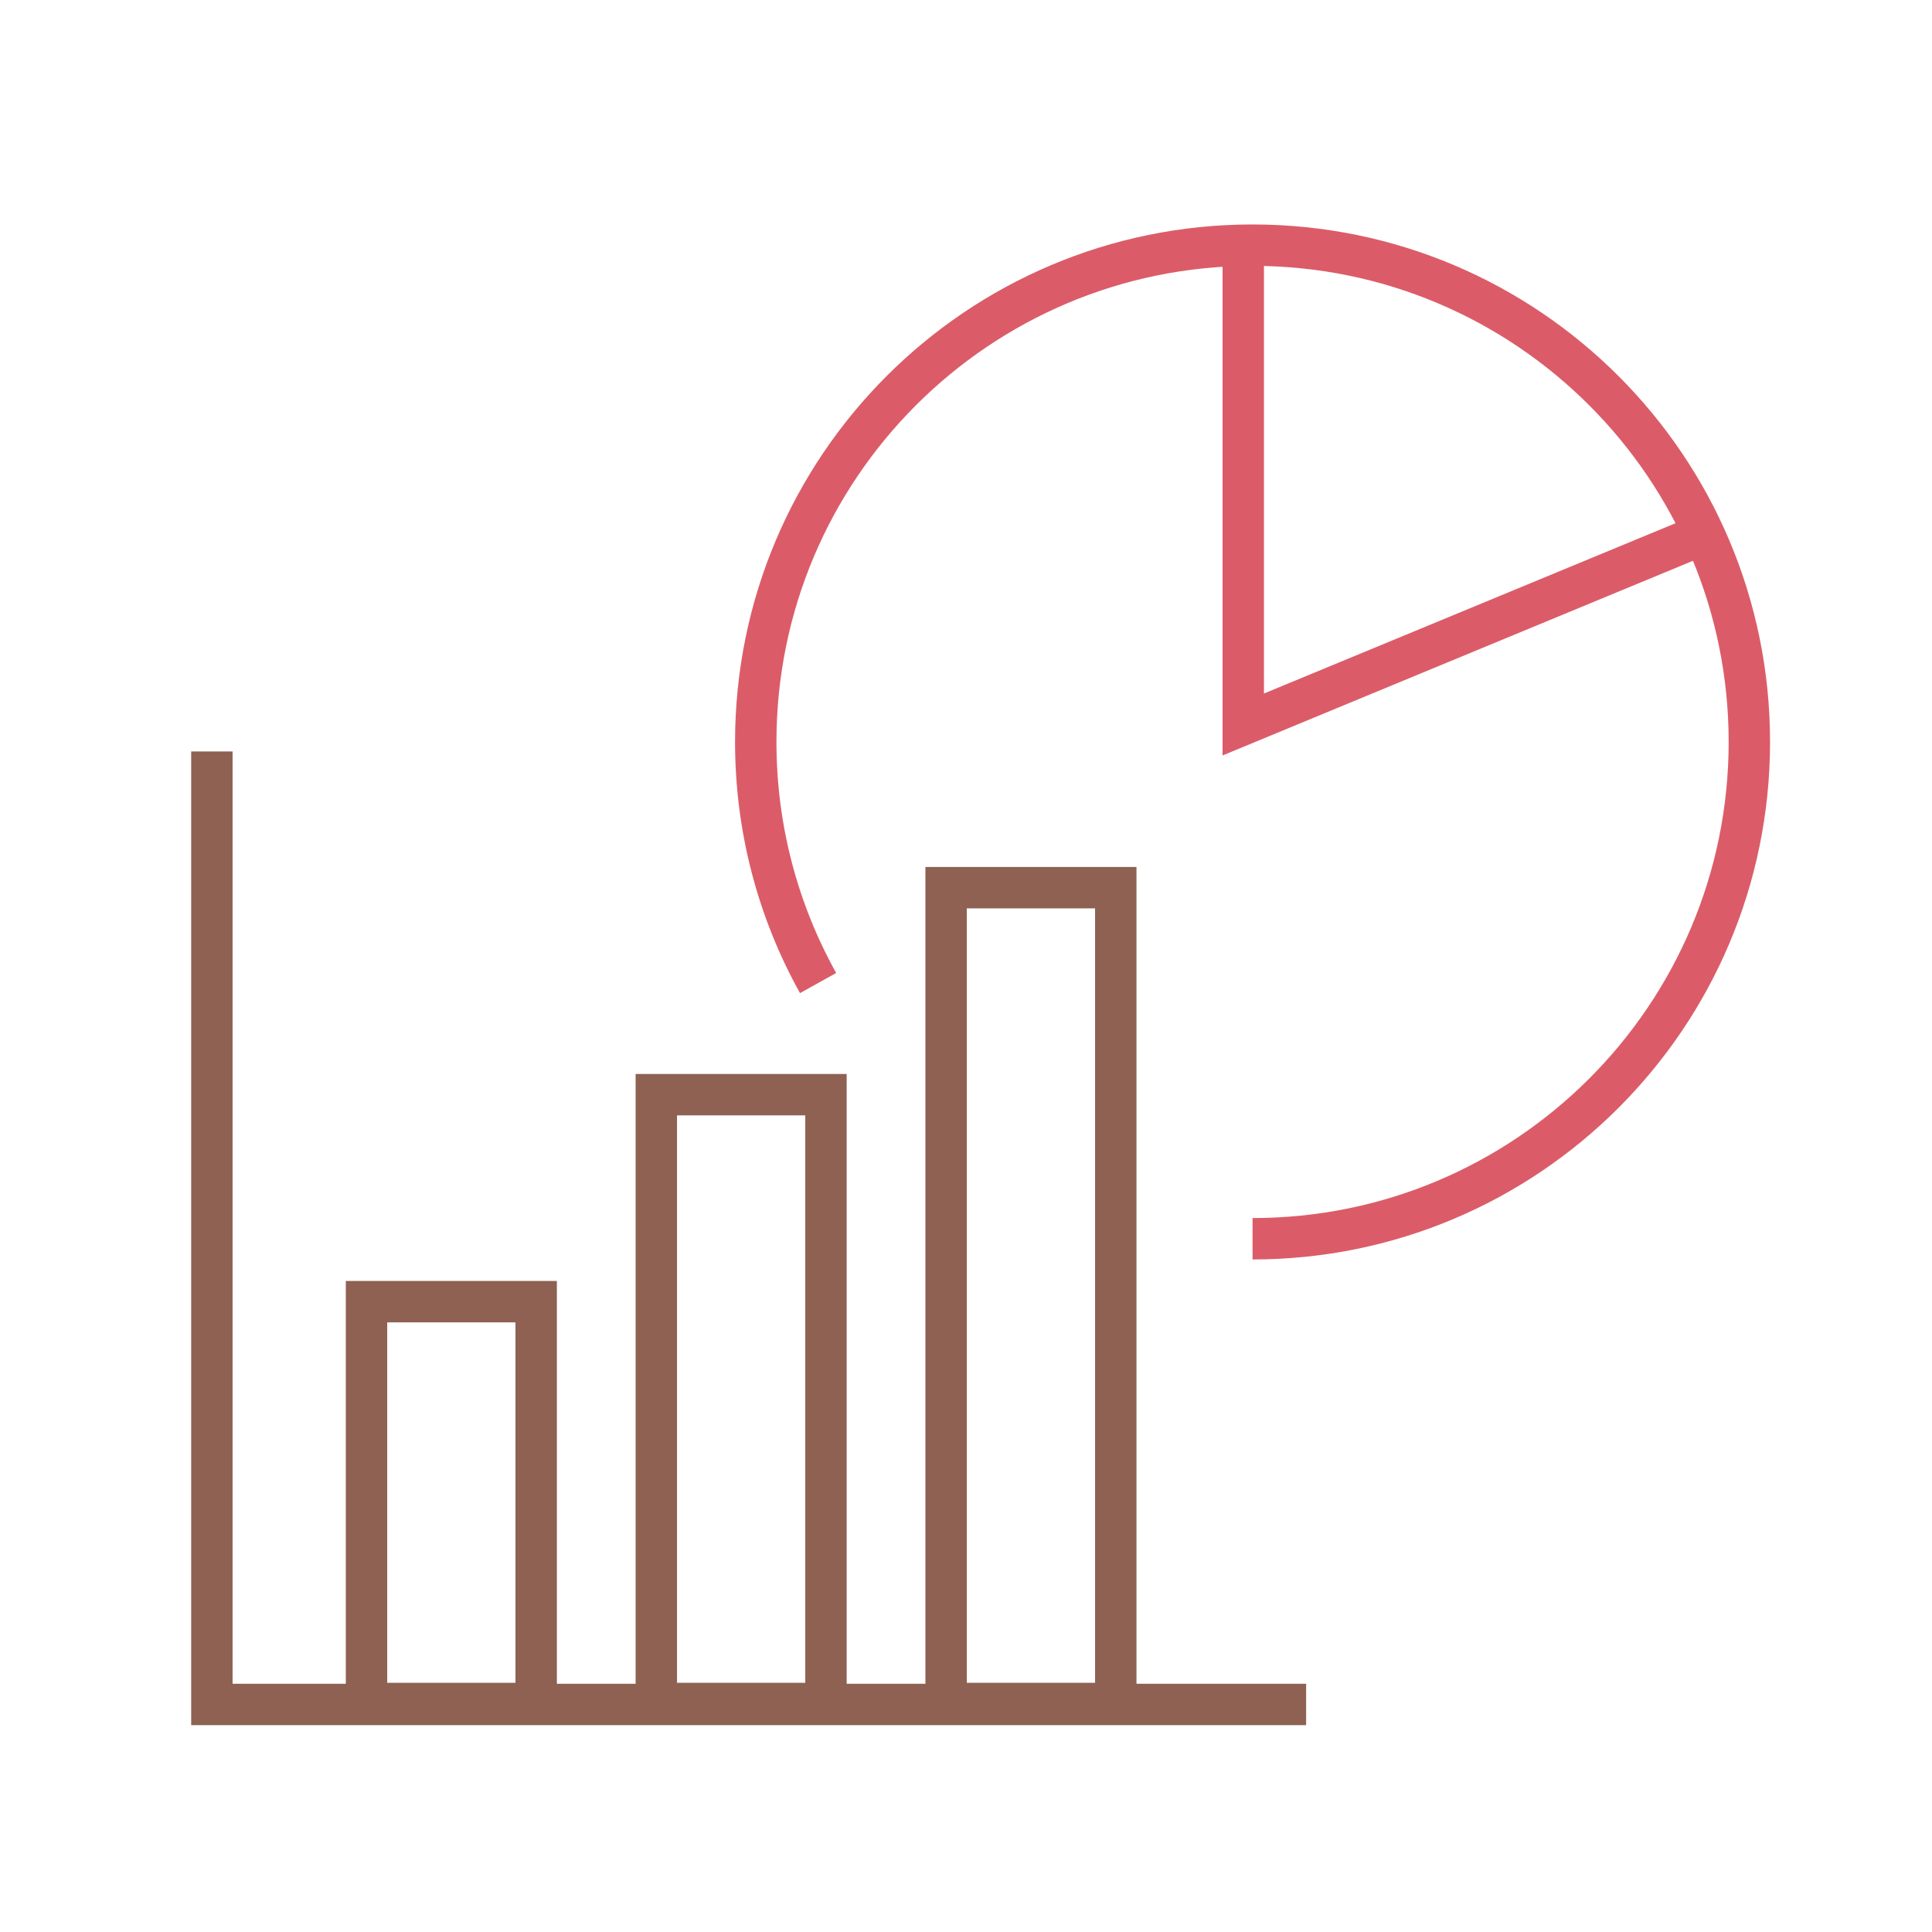
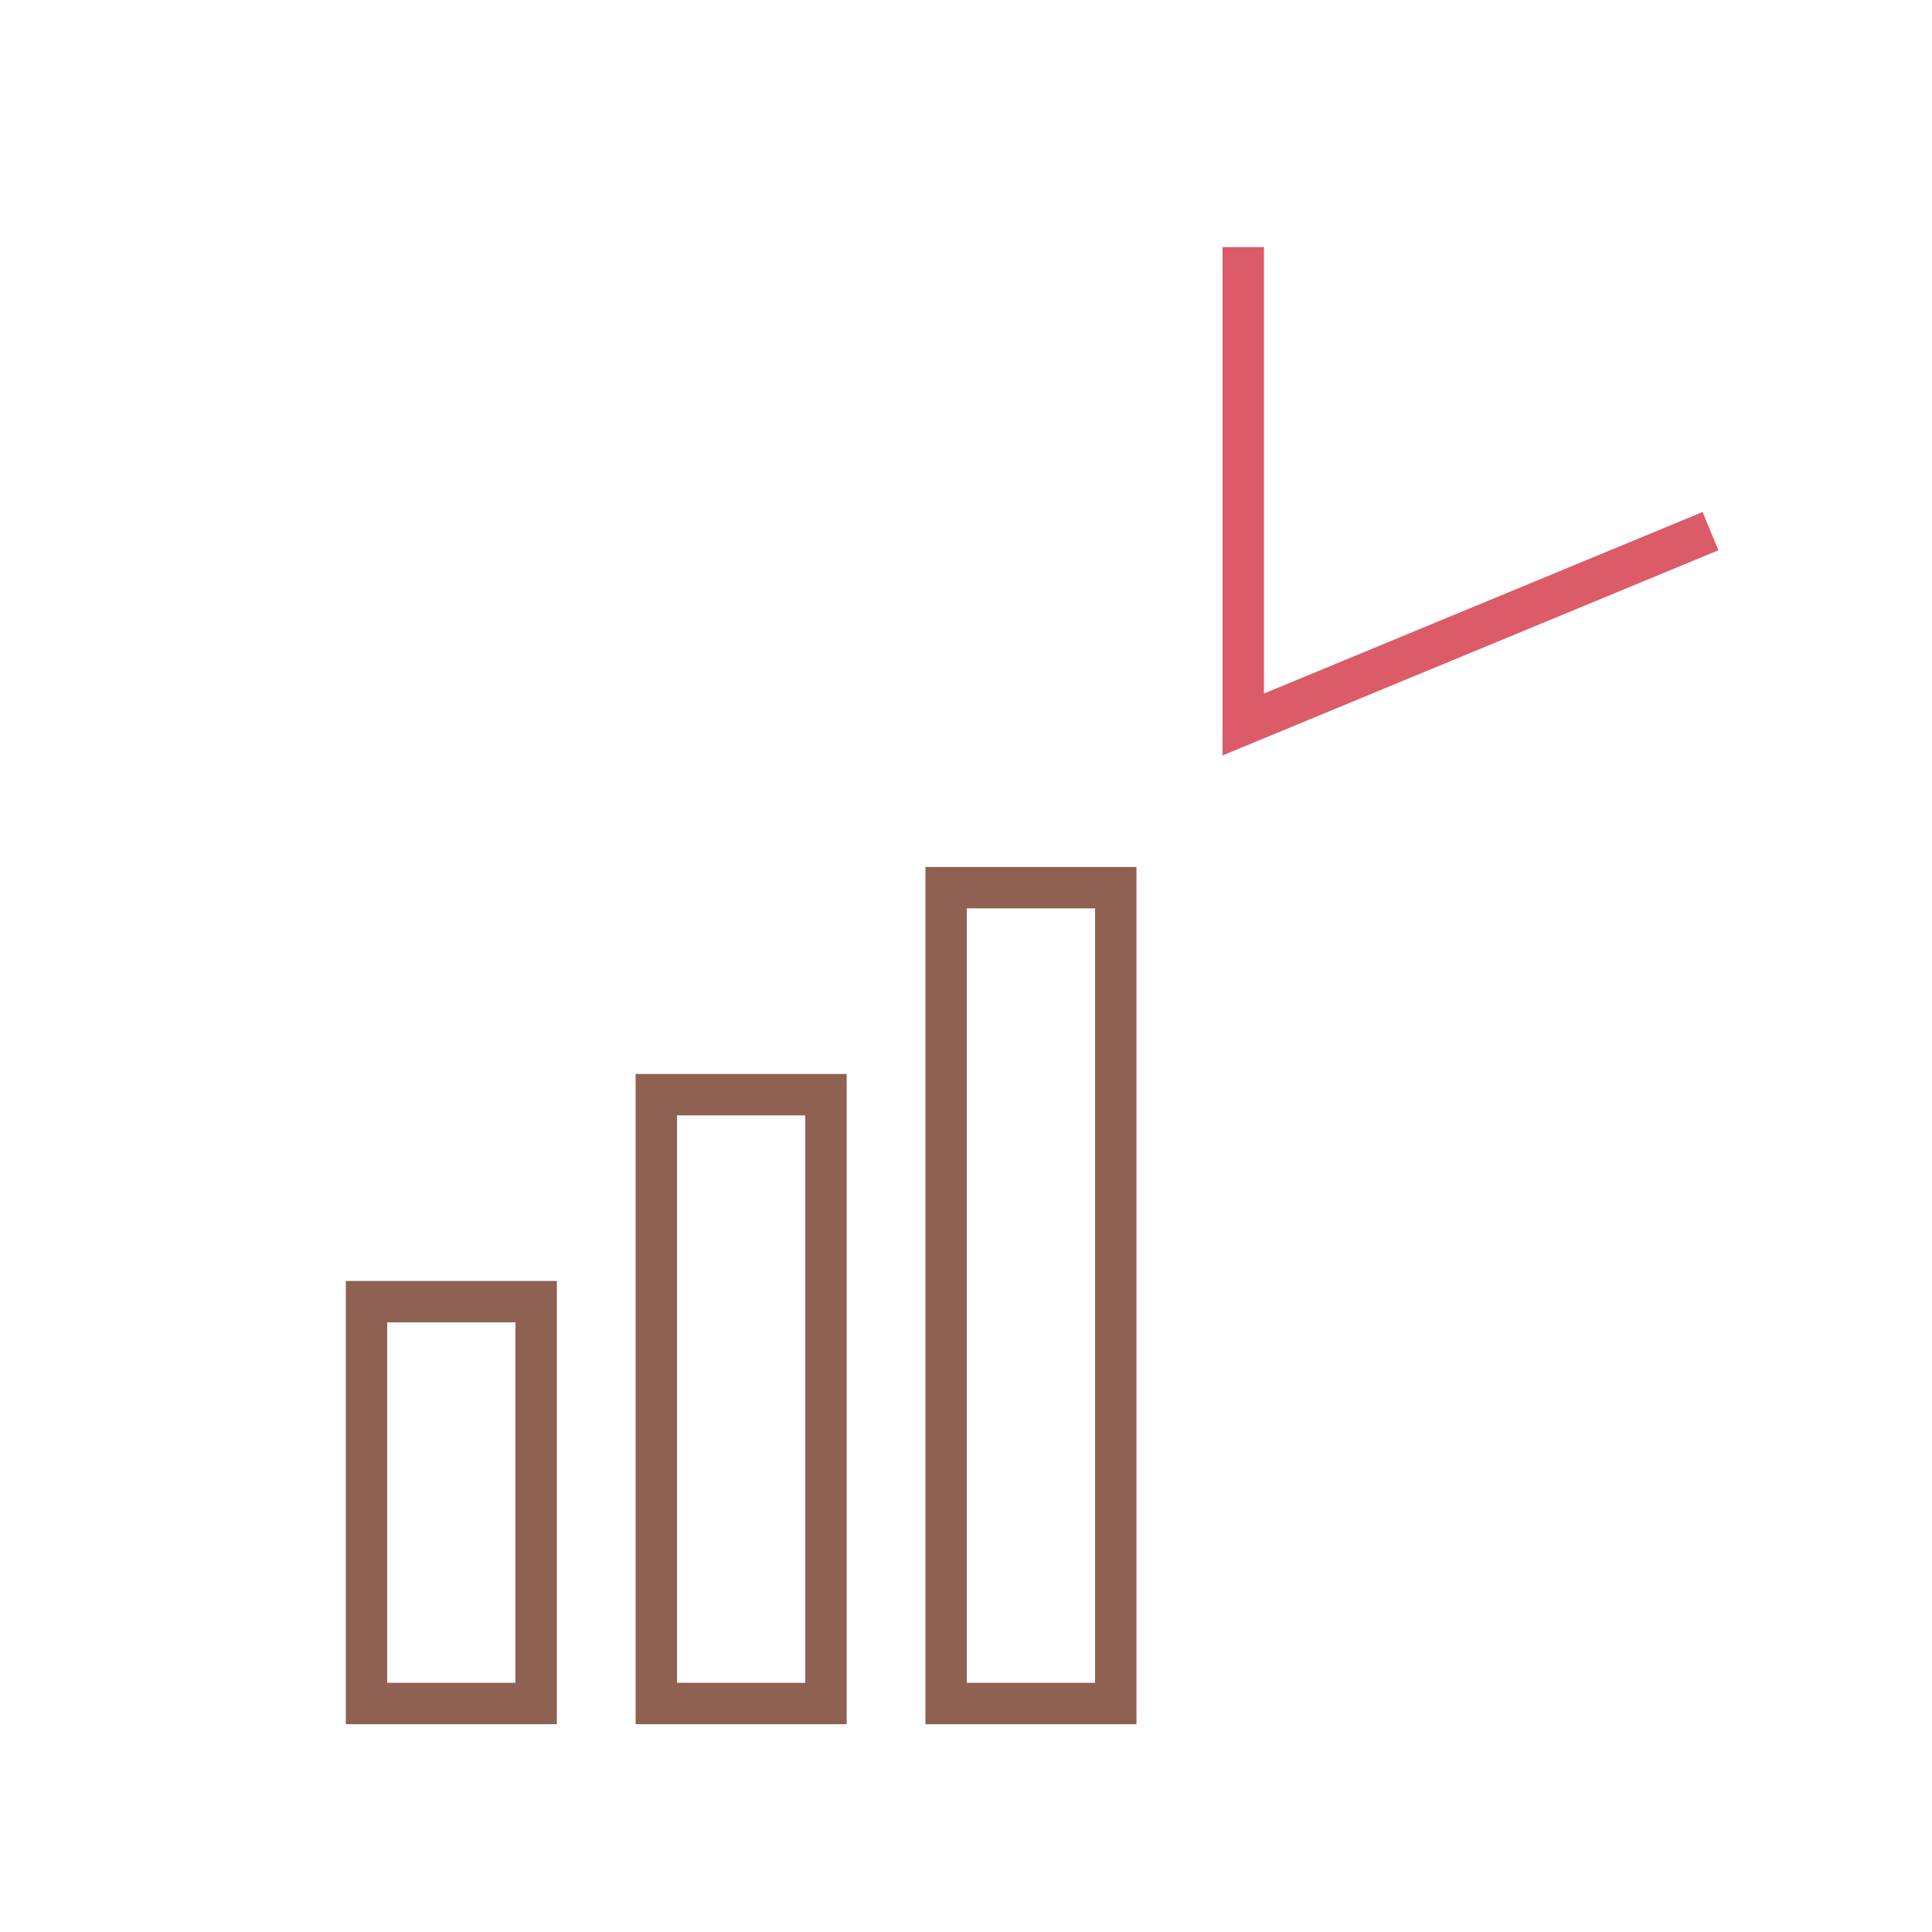
<svg xmlns="http://www.w3.org/2000/svg" id="b" viewBox="0 0 140 140">
  <defs>
    <style>.e,.f,.g,.h{fill:none;}.e,.g{stroke:#db5c68;}.e,.g,.h{stroke-width:3px;}.e,.h{stroke-miterlimit:10;}.g{stroke-linejoin:round;}.h{stroke:#8e6153;}.i{fill:#8e6153;}</style>
  </defs>
  <g id="c">
    <rect class="f" width="140" height="140" />
  </g>
  <g id="d">
-     <path class="g" d="M59.281,71.236c-2.877-5.174-4.516-11.131-4.516-17.471,0-19.882,16.118-36,36-36s36,16.118,36,36-16.118,36-36,36" />
    <polyline class="e" points="90.091 17.91 90.091 52.499 123.95 38.488" />
    <path class="i" d="M37.353,95.824v26.118h-9.294v-26.118h9.294M40.353,92.824h-15.294v32.118h15.294v-32.118h0Z" />
    <path class="i" d="M58.353,80.824v41.118h-9.294v-41.118h9.294M61.353,77.824h-15.294v47.118h15.294v-47.118h0Z" />
    <path class="i" d="M79.353,65.824v56.118h-9.294v-56.118h9.294M82.353,62.824h-15.294v62.118h15.294v-62.118h0Z" />
-     <polyline class="h" points="94.647 123.512 15.353 123.512 15.353 54.453" />
  </g>
</svg>